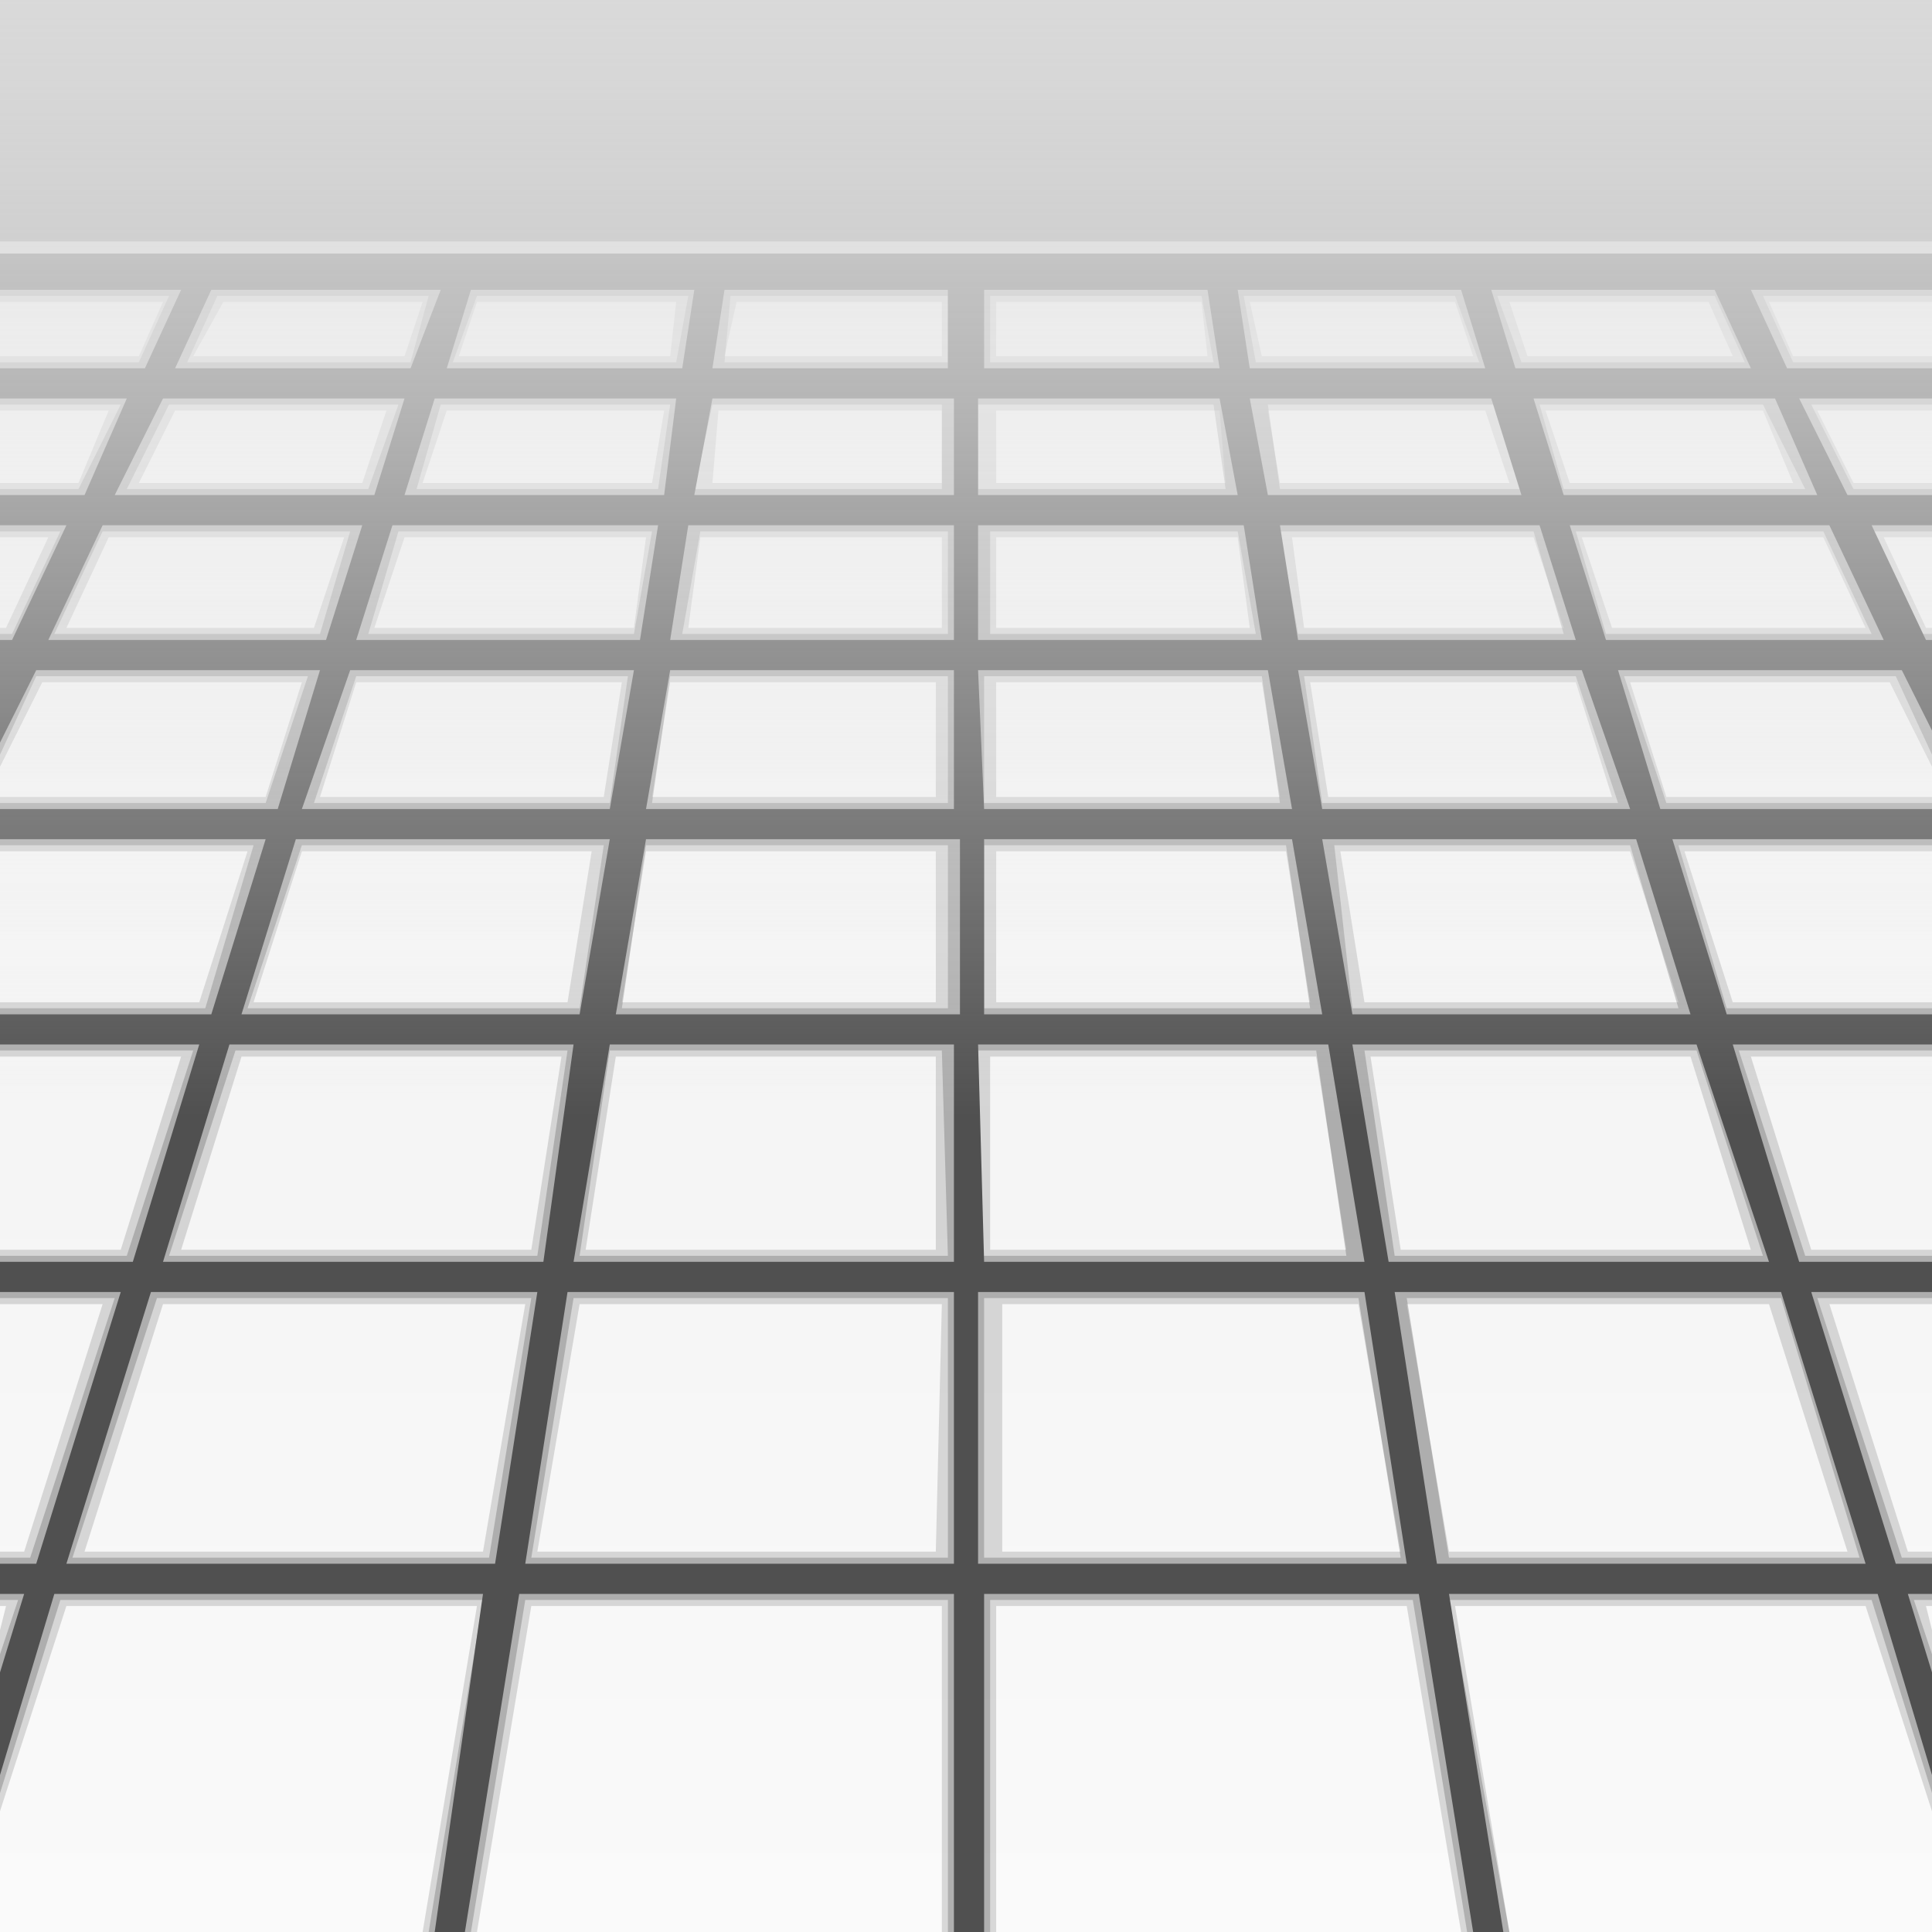
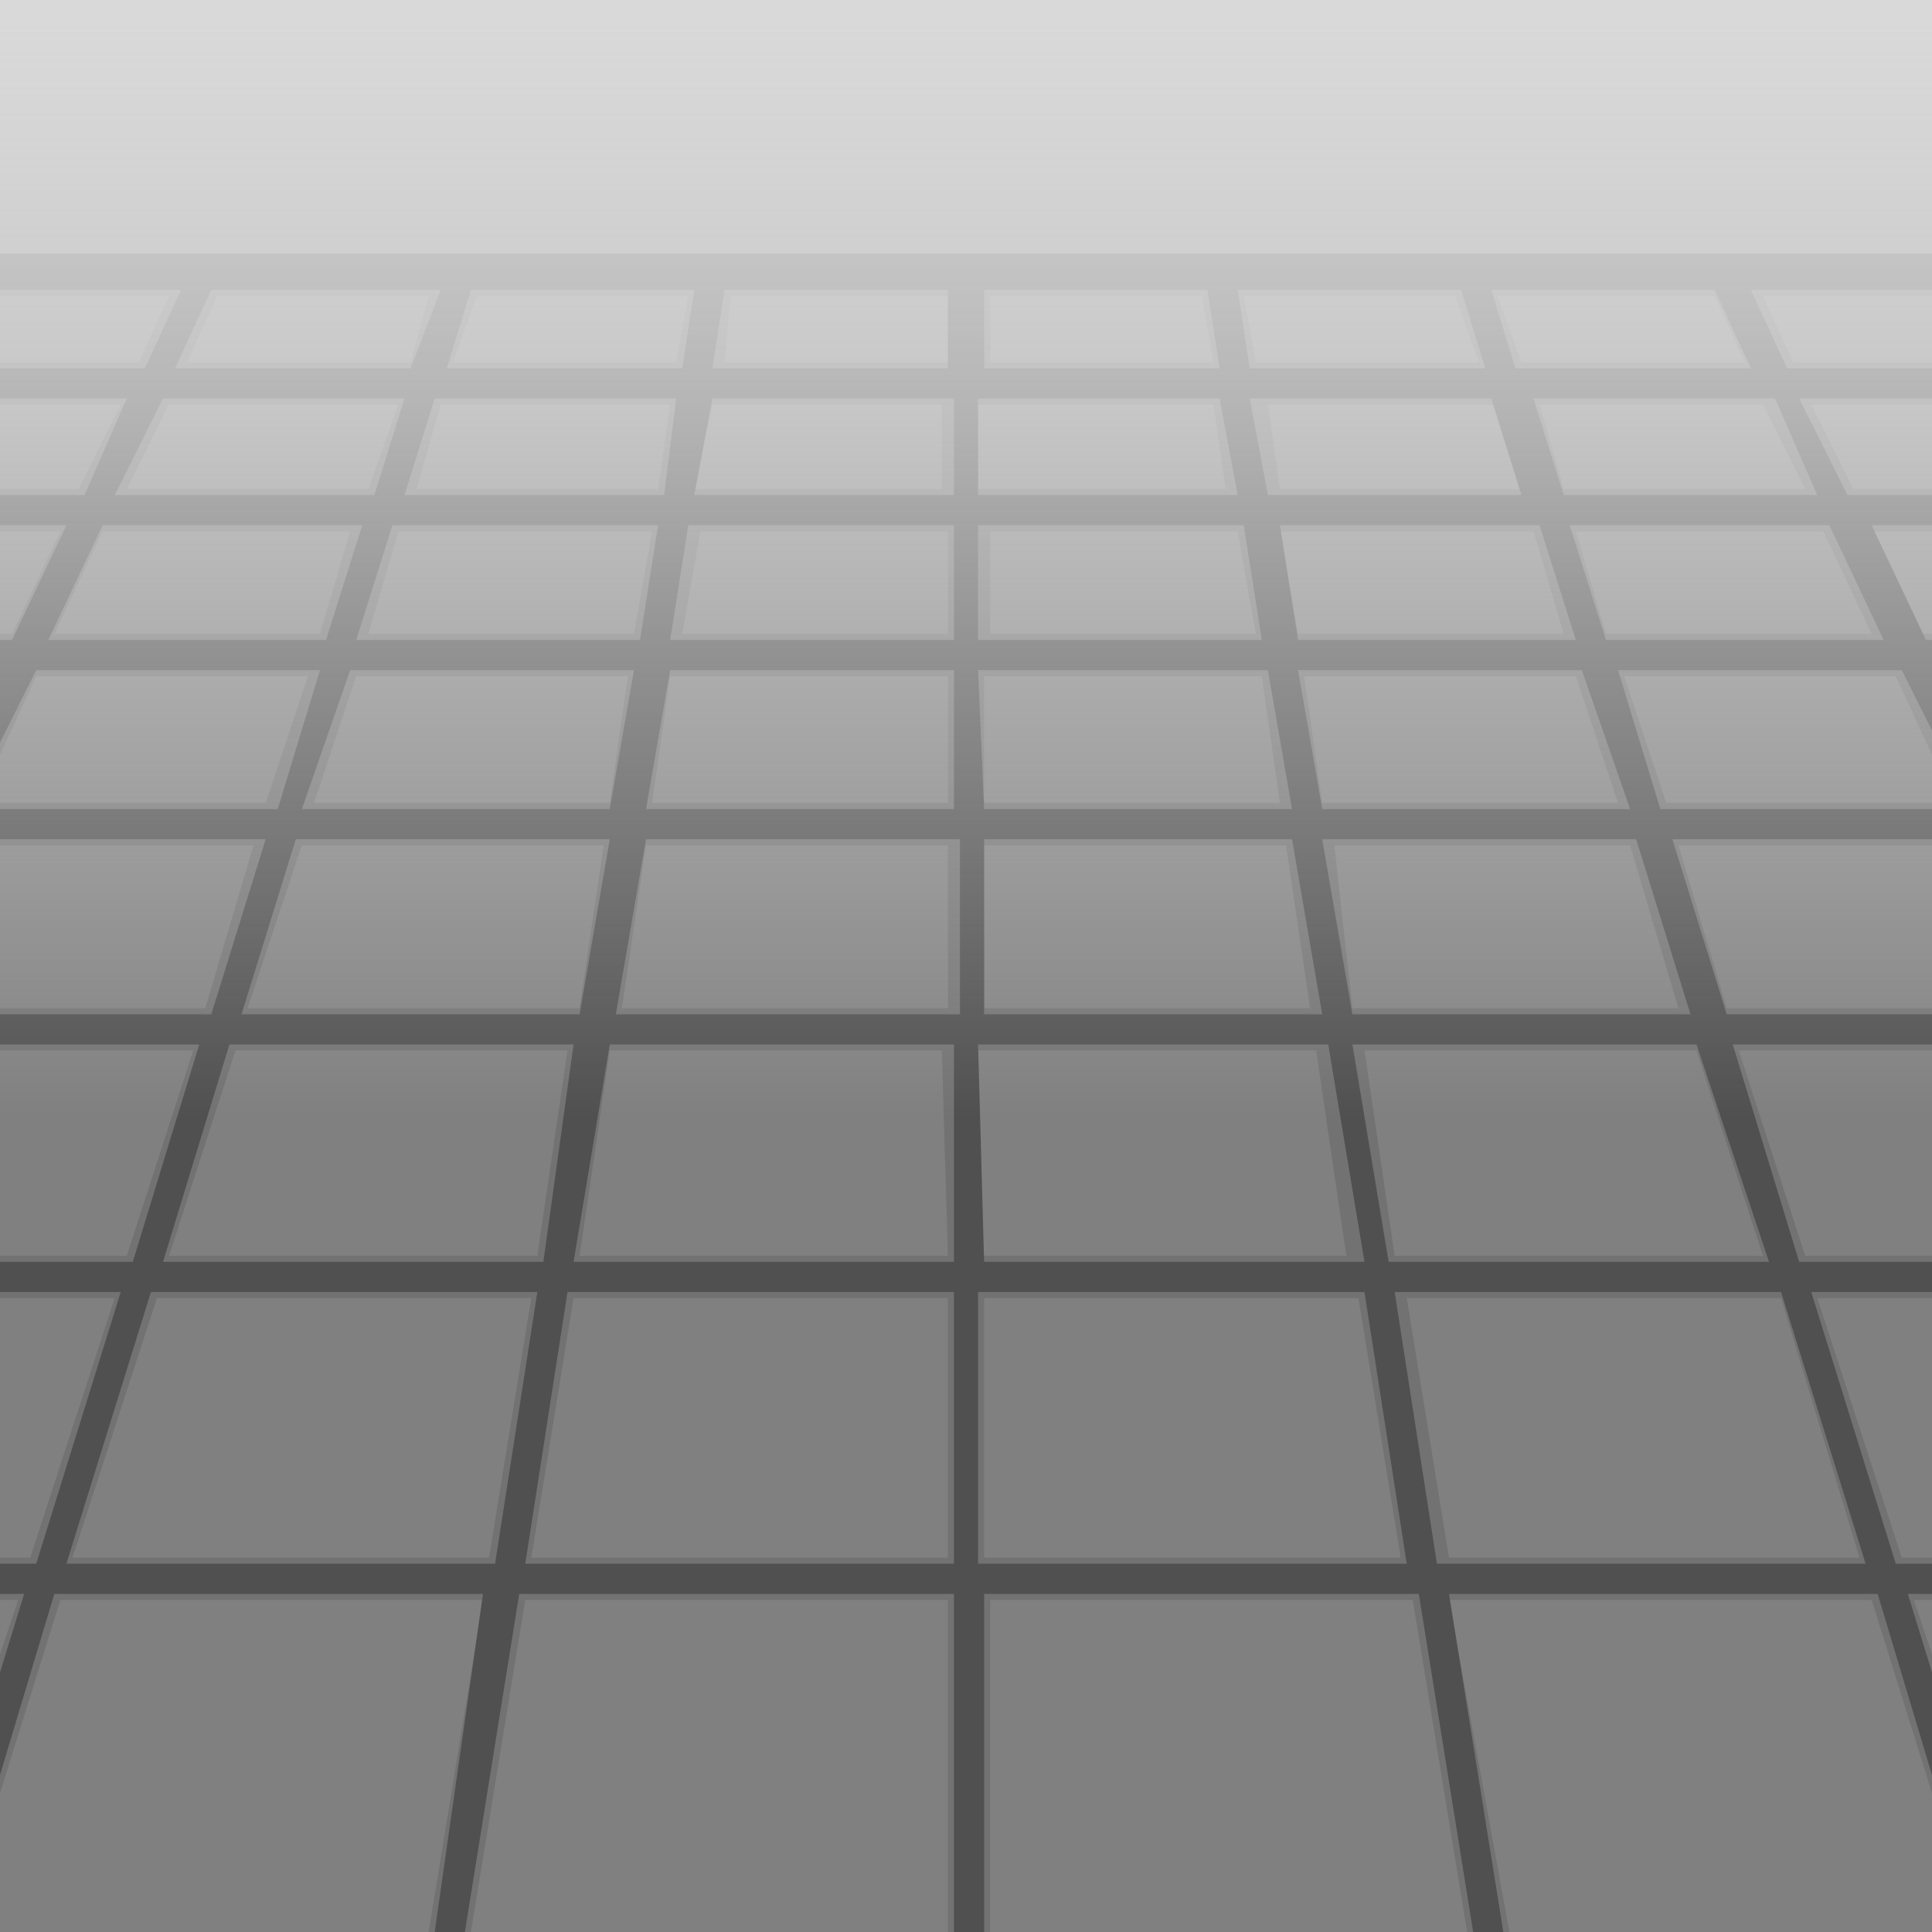
<svg xmlns="http://www.w3.org/2000/svg" version="1.1" id="Icon" x="0px" y="0px" viewBox="0 0 32 32" style="enable-background:new 0 0 32 32;" xml:space="preserve">
  <rect x="0" y="0" width="32" height="32" fill="#808080" stroke="none" />
  <style type="text/css">
	.st0{fill:url(#SVGID_1_);}
	.st1{opacity:0.2;fill:#505050;enable-background:new    ;}
	.st2{opacity:0.3;fill:#505050;enable-background:new    ;}
	.st3{fill:#505050;}
	.st4{fill:url(#SVGID_00000143610898311593902370000015379756572134476717_);}
</style>
  <linearGradient id="SVGID_1_" gradientUnits="userSpaceOnUse" x1="16" y1="-0.11" x2="16" y2="27.89" gradientTransform="matrix(1 0 0 -1 0 31.89)">
    <stop offset="1.208835e-03" style="stop-color:#FAFAFA" />
    <stop offset="1" style="stop-color:#EFEFEF" />
  </linearGradient>
-   <rect y="4" class="st0" width="32" height="28" />
-   <path class="st1" d="M0,5h2.7L2.3,5.9H0v0.9h1.8L1.3,8H0v0.9h0.8l-0.7,1.5H0v2.3l0.7-1.4H5l-0.6,1.9H0v0.9h4.1l-0.8,2.5H0v0.9h3  l-1,3.2H0v0.9h1.7l-1.3,4.1H0v0.9h0.1L0,27v3l1.1-3.4h6.8L7,32h0.9l0.9-5.4h6.8V32h0.9v-5.4h6.8l0.9,5.4H25l-0.9-5.4h6.8L32,30v-3  l-0.1-0.4H32v-0.9h-0.4l-1.3-4.1H32v-0.9h-2l-1-3.2h3v-0.9h-3.3l-0.8-2.5H32v-0.9h-4.4L27,11.3h4.3l0.7,1.4v-2.3h-0.1l-0.7-1.5H32V8  h-1.3l-0.6-1.2H32V5.9h-2.3L29.3,5H32V4H0V5z M30.6,25.7H24l-0.7-4.1h6L30.6,25.7z M28,17.5l1,3.2h-5.8l-0.5-3.2H28z M27.8,16.6  h-5.2l-0.4-2.5H27L27.8,16.6z M26.1,11.3l0.6,1.9H22l-0.3-1.9H26.1z M21.6,10.4l-0.2-1.5h4l0.5,1.5H21.6z M30.2,8.9l0.7,1.5h-4.2  l-0.5-1.5H30.2z M29.7,8H26l-0.4-1.2h3.6L29.7,8z M28.3,5l0.4,0.9h-3.4L25,5H28.3z M25,8h-3.8L21,6.8h3.6L25,8z M24.1,5l0.3,0.9  h-3.5L20.7,5H24.1z M16.5,5h3.4L20,5.9h-3.5V5z M16.5,6.8h3.7L20.3,8h-3.8V6.8z M16.5,8.9h4l0.2,1.5h-4.2V8.9z M16.5,11.3h4.4  l0.3,1.9h-4.7V11.3z M16.5,14.1h4.8l0.4,2.5h-5.2V14.1z M16.5,17.5h5.3l0.5,3.2h-5.9v-3.2H16.5z M16.5,21.6h6l0.7,4.1h-6.6v-4.1  H16.5z M1.1,10.4l0.7-1.5h3.9l-0.5,1.5H1.1z M10.3,11.3L10,13.2H5.3l0.6-1.9H10.3z M6.2,10.4l0.5-1.5h4l-0.2,1.5H6.2z M5,14.1h4.8  l-0.4,2.5H4.2L5,14.1z M8,25.7H1.4l1.3-4.1h6L8,25.7z M3,20.7l1-3.2h5.3l-0.5,3.2H3z M15.5,25.7H8.9l0.7-4.1h6L15.5,25.7L15.5,25.7z   M15.5,20.7H9.7l0.5-3.2h5.3V20.7z M15.5,16.6h-5.2l0.4-2.5h4.8V16.6z M15.5,13.2h-4.7l0.3-1.9h4.4V13.2z M12.2,5h3.4v0.9H12L12.2,5  z M11.9,6.8h3.7V8h-3.8L11.9,6.8z M11.6,8.9h4v1.5h-4.2L11.6,8.9z M7.9,5h3.3l-0.1,0.9H7.6L7.9,5z M11,6.8L10.8,8H7l0.4-1.2H11z   M3.7,5H7L6.7,5.9H3.2L3.7,5z M6.4,6.8L6,8H2.3l0.6-1.2H6.4z" />
  <path class="st2" d="M0,4.9h2.8L2.3,6H0v0.7h2L1.3,8.1H0v0.7h1l-0.8,1.7H0v2l0.6-1.3h4.5l-0.7,2.1H0V14h4.2l-0.8,2.7H0v0.7h3.2  l-1.1,3.4H0v0.7h1.9l-1.4,4.3H0v0.7h0.3L0,27.4v2.3l1-3.2h7L7.1,32h0.7l0.9-5.5h7V32h0.7v-5.5h7l0.9,5.5H25l-1-5.5h7l1,3.2v-2.3  l-0.3-0.9H32v-0.7h-0.5l-1.4-4.3H32v-0.7h-2.1l-1.1-3.4H32v-0.7h-3.4L27.8,14H32v-0.7h-4.4l-0.7-2.1h4.5l0.6,1.3v-2h-0.2L31,8.8h1  V8.1h-1.3L30,6.7h2V6h-2.3l-0.5-1.1H32V4.2H0V4.9z M30.8,25.8H24l-0.7-4.3h6.2L30.8,25.8z M29.2,20.8h-6.1l-0.5-3.4h5.5L29.2,20.8z   M27,14l0.8,2.7h-5.4L22.1,14H27z M26.1,11.2l0.7,2.1h-4.9l-0.3-2.1C21.6,11.2,26.1,11.2,26.1,11.2z M21.5,10.5l-0.3-1.7h4.2  l0.5,1.7H21.5z M30.2,8.8l0.8,1.7h-4.4l-0.5-1.7H30.2z M29.2,6.7l0.7,1.4h-4l-0.4-1.4C25.5,6.7,29.2,6.7,29.2,6.7z M28.4,4.9L28.9,6  h-3.7l-0.4-1.1H28.4z M25.2,8.1h-4L21,6.7h3.8L25.2,8.1z M24.1,4.9L24.5,6h-3.7l-0.2-1.1H24.1z M16.3,4.9h3.6L20.1,6h-3.7V4.9H16.3z   M16.3,6.7h3.8l0.2,1.4h-4.1V6.7H16.3z M16.3,8.8h4.2l0.3,1.7h-4.4V8.8H16.3z M16.3,11.2h4.6l0.3,2.1h-4.9V11.2z M16.3,14h5l0.4,2.7  h-5.4V14z M16.3,17.4h5.5l0.5,3.4h-6.1v-3.4H16.3z M16.3,21.5h6.2l0.7,4.3h-6.9C16.3,25.8,16.3,21.5,16.3,21.5z M2.8,6.7h3.8  L6.1,8.1h-4L2.8,6.7z M6.1,10.5l0.5-1.7h4.2l-0.3,1.7H6.1z M10.4,11.2l-0.3,2.1H5.2l0.7-2.1C5.9,11.2,10.4,11.2,10.4,11.2z   M0.9,10.5l0.8-1.7h4.1l-0.5,1.7H0.9z M5,14h5l-0.4,2.7H4.1L5,14z M3.9,17.4h5.5l-0.5,3.4H2.8L3.9,17.4z M8.1,25.8H1.2l1.4-4.3h6.2  L8.1,25.8z M15.7,25.8H8.8l0.7-4.3h6.2V25.8z M15.7,20.8H9.6l0.5-3.4h5.5L15.7,20.8L15.7,20.8z M15.7,16.7h-5.4l0.4-2.7h5  C15.7,14,15.7,16.7,15.7,16.7z M15.7,13.3h-4.9l0.3-2.1h4.6C15.7,11.2,15.7,13.3,15.7,13.3z M12.1,4.9h3.6V6H12L12.1,4.9z M11.8,6.7  h3.8v1.4h-4.1L11.8,6.7z M15.7,8.8v1.7h-4.4l0.3-1.7H15.7z M7.9,4.9h3.5L11.2,6H7.5L7.9,4.9z M11.1,6.7l-0.2,1.4h-4l0.4-1.4  C7.3,6.7,11.1,6.7,11.1,6.7z M3.6,4.9h3.5L6.8,6H3.1L3.6,4.9z" />
  <path class="st3" d="M0,4.8h3L2.4,6.1H0v0.5h2.1L1.4,8.2H0v0.5h1.1l-0.9,1.9H0v0.5l0,0l0,0v1.2l0.6-1.2h4.7l-0.7,2.3H0v0.5h4.4  l-0.9,2.9H0v0.5h3.3l-1.1,3.6H0v0.5h2l-1.4,4.5H0v0.5h0.4L0,27.7v1.7l0.9-3H8L7.2,32h0.5l0.9-5.6h7.2V32h0.5v-5.6h7.2l0.9,5.6h0.5  L24,26.4h7.1l0.9,3v-1.7l-0.4-1.3H32v-0.5h-0.6L30,21.4h2v-0.5h-2.2l-1.1-3.6H32v-0.5h-3.4l-0.9-2.9H32v-0.5h-4.5l-0.7-2.3h4.7  l0.6,1.2v-1.2l0,0l0,0v-0.5h-0.2L31,8.7h1V8.2h-1.4l-0.8-1.6H32V6.1h-2.4L29,4.8h3V4.2H0V4.8z M30.9,25.9h-7.1l-0.7-4.5h6.4  L30.9,25.9z M29.3,20.9H23l-0.6-3.6h5.7L29.3,20.9z M28,16.8h-5.6l-0.5-2.9h5.2L28,16.8z M27,13.4h-5.1l-0.4-2.3h4.7L27,13.4z   M25.5,8.7l0.6,1.9h-4.6l-0.3-1.9H25.5z M21,8.2l-0.3-1.6h4l0.5,1.6H21z M31.2,10.6h-4.6L26,8.7h4.3L31.2,10.6z M30.1,8.2h-4.2  l-0.5-1.6h4L30.1,8.2z M28.4,4.8L29,6.1h-3.9l-0.4-1.3H28.4z M24.2,4.8l0.4,1.3h-3.9l-0.2-1.3H24.2z M16.2,4.8H20l0.2,1.3h-3.9V4.8  H16.2z M16.2,6.6h4l0.3,1.6h-4.3V6.6z M16.2,8.7h4.4l0.3,1.9h-4.7V8.7z M16.2,11.1H21l0.4,2.3h-5.1L16.2,11.1L16.2,11.1z M16.2,13.9  h5.2l0.5,2.9h-5.6v-2.9H16.2z M16.2,17.3H22l0.6,3.6h-6.3L16.2,17.3L16.2,17.3z M16.2,21.4h6.4l0.7,4.5h-7.1V21.4z M2.7,6.6h4  L6.2,8.2H1.9L2.7,6.6z M10.9,8.7l-0.3,1.9H5.9l0.6-1.9H10.9z M6.7,8.2l0.5-1.6h4L11,8.2H6.7z M0.8,10.6l0.9-1.9H6l-0.6,1.9H0.8z   M5.8,11.1h4.7l-0.4,2.3H5L5.8,11.1z M4.9,13.9h5.2l-0.5,2.9H4L4.9,13.9z M3.8,17.3h5.7L9,20.9H2.7L3.8,17.3z M8.2,25.9H1.1l1.4-4.5  h6.4L8.2,25.9z M15.8,25.9H8.7l0.7-4.5h6.4C15.8,21.4,15.8,25.9,15.8,25.9z M15.8,20.9H9.5l0.6-3.6h5.7V20.9z M15.8,16.8h-5.6  l0.5-2.9h5.2v2.9H15.8z M15.8,13.4h-5.1l0.4-2.3h4.7V13.4z M15.8,10.6h-4.7l0.3-1.9h4.4C15.8,8.7,15.8,10.6,15.8,10.6z M12,4.8h3.7  v1.3h-3.9L12,4.8z M15.8,6.6v1.6h-4.3l0.3-1.6H15.8z M7.8,4.8h3.7l-0.2,1.3H7.4L7.8,4.8z M7.3,4.8L6.8,6.1H2.9l0.6-1.3H7.3z" />
  <linearGradient id="SVGID_00000037694668744205628380000010720584486586547343_" gradientUnits="userSpaceOnUse" x1="16" y1="13.39" x2="16" y2="31.89" gradientTransform="matrix(1 0 0 -1 0 31.89)">
    <stop offset="0" style="stop-color:#FAFAFA;stop-opacity:0" />
    <stop offset="0.103" style="stop-color:#FAFAFA;stop-opacity:0.103" />
    <stop offset="0.352" style="stop-color:#EFEFEF;stop-opacity:0.352" />
    <stop offset="0.632" style="stop-color:#EFEFEF;stop-opacity:0.632" />
    <stop offset="1" style="stop-color:#D9D9D9" />
  </linearGradient>
  <rect y="0" style="fill:url(#SVGID_00000037694668744205628380000010720584486586547343_);" width="32" height="18.5" />
</svg>